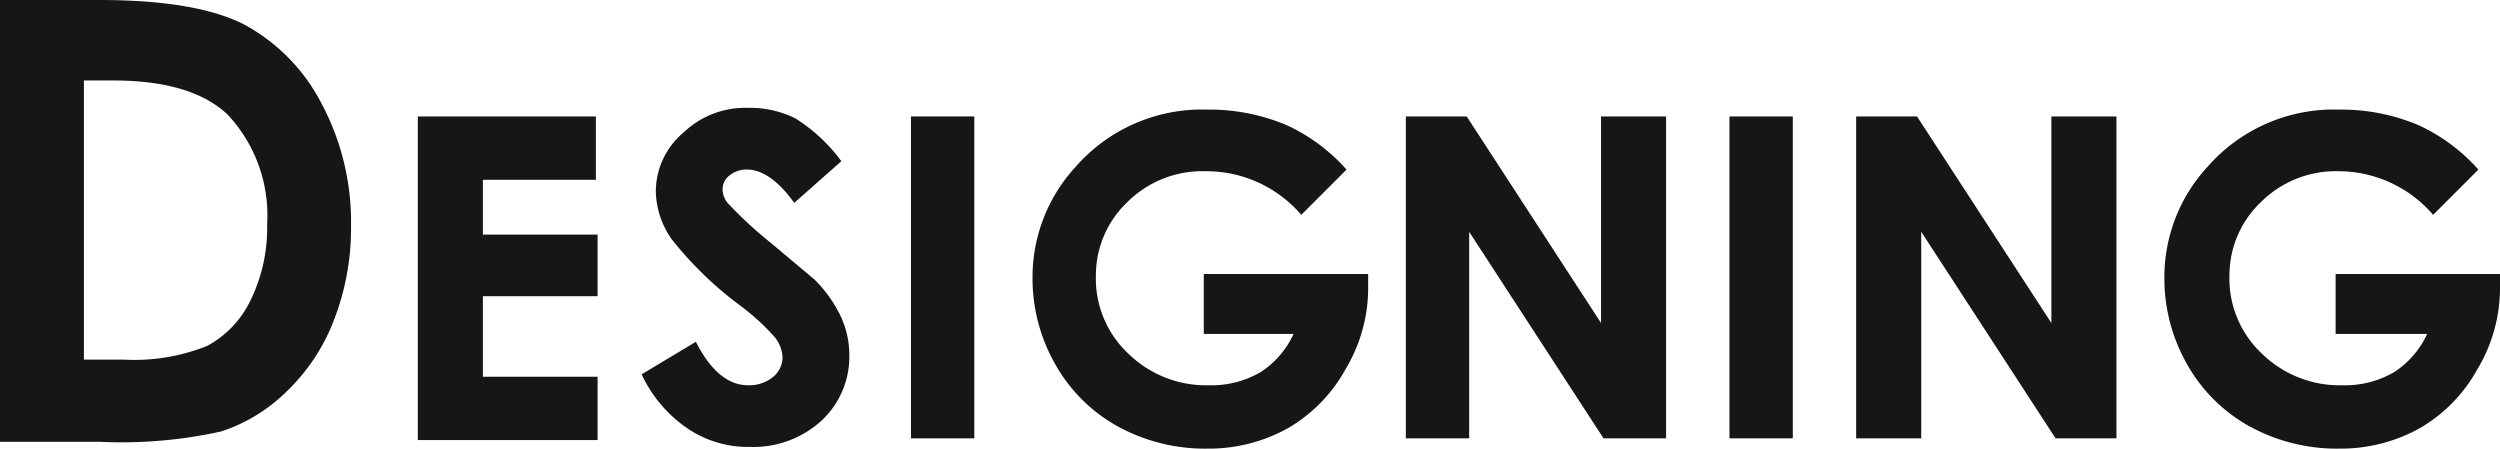
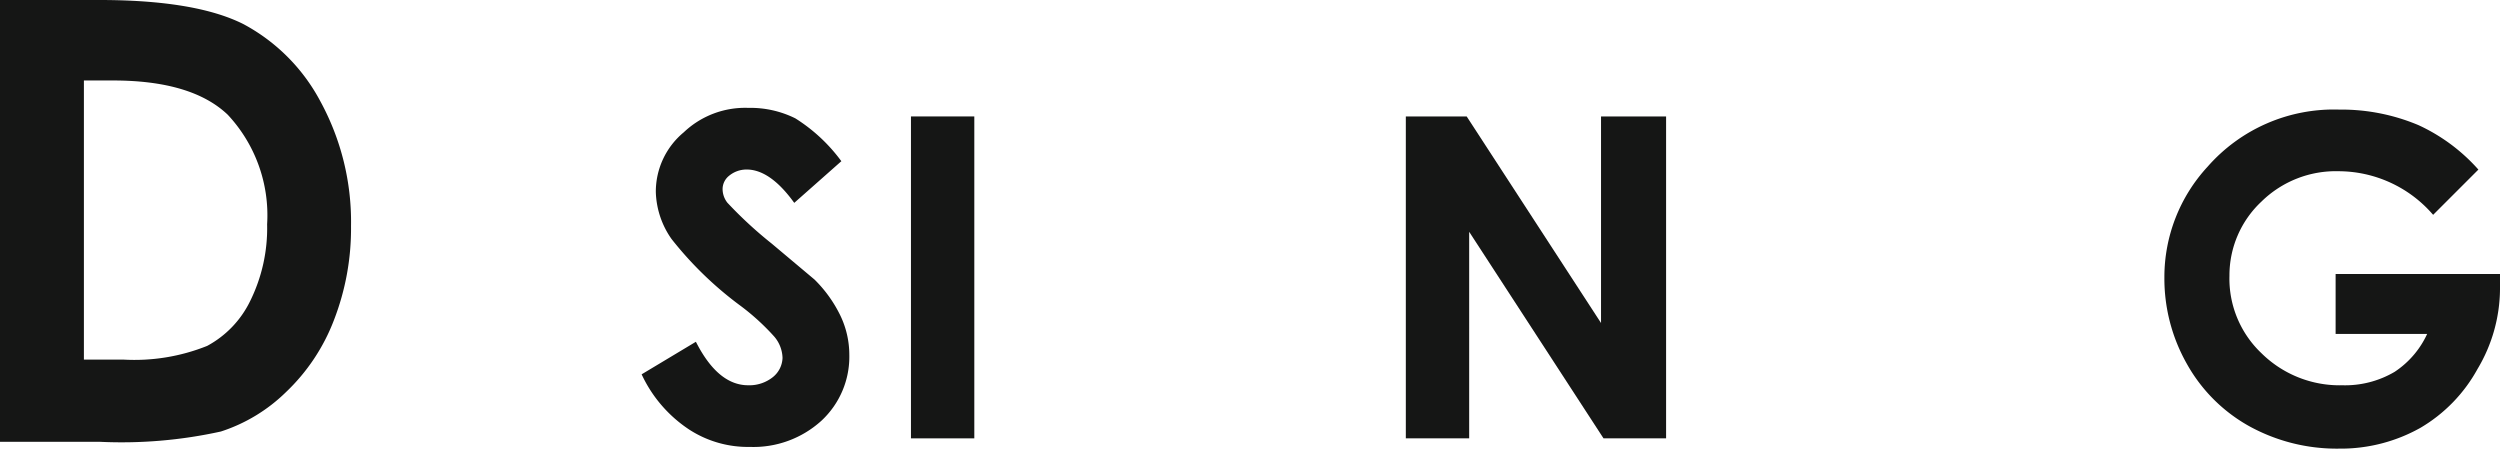
<svg xmlns="http://www.w3.org/2000/svg" width="146" height="26.201" viewBox="0 0 146 26.201">
  <g id="Designing" transform="translate(72.95 13.05)">
    <g id="Designing-2" data-name="Designing" transform="translate(-72.95 -13.05)">
      <path id="パス_32809" data-name="パス 32809" d="M3,5.1H8.8q5.6,0,8.4,1.4A10.9,10.9,0,0,1,21.7,11a14.7,14.7,0,0,1,1.8,7.3,14.8,14.8,0,0,1-1,5.5A11.4,11.4,0,0,1,19.7,28a9.7,9.7,0,0,1-3.8,2.3,26.9,26.9,0,0,1-7.1.6H3ZM7.9,9.8V26.1h2.3a11.4,11.4,0,0,0,4.9-.8,5.9,5.9,0,0,0,2.5-2.6,9.6,9.6,0,0,0,1-4.5,8.6,8.6,0,0,0-2.3-6.4q-2.1-2-6.7-2Z" transform="translate(-3 -5.1)" fill="#151615" />
      <g id="グループ_1737" data-name="グループ 1737" transform="translate(-3 -5.1)">
-         <path id="パス_32810" data-name="パス 32810" d="M27.5,12H37.7v3.5H31.1v3.4h6.7v3.4H31.1v4.9h6.7v3.5H27.5Z" fill="#151615" stroke="#151615" stroke-miterlimit="10" stroke-width="0.2" />
        <path id="パス_32811" data-name="パス 32811" d="M52,14.5l-2.6,2.3q-1.4-1.9-2.8-1.9a1.7,1.7,0,0,0-1.1.4,1.1,1.1,0,0,0-.4.8,1.4,1.4,0,0,0,.3.9A24.2,24.2,0,0,0,48,19.4l2.5,2.1A7.5,7.5,0,0,1,52,23.6a5.2,5.2,0,0,1,.5,2.2,5,5,0,0,1-1.6,3.8,5.8,5.8,0,0,1-4.1,1.5,6.2,6.2,0,0,1-3.5-1A7.7,7.7,0,0,1,40.6,27l3-1.8q1.3,2.5,3.1,2.5a2.3,2.3,0,0,0,1.5-.5,1.6,1.6,0,0,0,.6-1.2,2.1,2.1,0,0,0-.5-1.3,13.6,13.6,0,0,0-2.1-1.9A20.9,20.9,0,0,1,42.3,19a4.9,4.9,0,0,1-.9-2.7A4.4,4.4,0,0,1,43,12.9a5.1,5.1,0,0,1,3.7-1.4,5.8,5.8,0,0,1,2.7.6A9.7,9.7,0,0,1,52,14.5Z" fill="#151615" stroke="#151615" stroke-miterlimit="10" stroke-width="0.2" />
        <path id="パス_32812" data-name="パス 32812" d="M56.3,12h3.5V30.6H56.3Z" fill="#151615" stroke="#151615" stroke-miterlimit="10" stroke-width="0.2" />
-         <path id="パス_32813" data-name="パス 32813" d="M81.5,15,79,17.5A7.4,7.4,0,0,0,73.4,15a6.3,6.3,0,0,0-4.6,1.8,6,6,0,0,0-1.9,4.4,6.1,6.1,0,0,0,1.9,4.6,6.6,6.6,0,0,0,4.8,1.9,5.8,5.8,0,0,0,3.1-.8,5.4,5.4,0,0,0,2-2.4H73.4V21.2h9.4V22a9.1,9.1,0,0,1-1.3,4.6A8.9,8.9,0,0,1,78.2,30a9.4,9.4,0,0,1-4.7,1.2,10.5,10.5,0,0,1-5.2-1.3,9.3,9.3,0,0,1-3.6-3.6,10,10,0,0,1-1.3-5,9.4,9.4,0,0,1,2.5-6.4,9.7,9.7,0,0,1,7.6-3.3,11.5,11.5,0,0,1,4.6.9A10.5,10.5,0,0,1,81.5,15Z" fill="#151615" stroke="#151615" stroke-miterlimit="10" stroke-width="0.2" />
        <path id="パス_32814" data-name="パス 32814" d="M85.2,12h3.4l8,12.3V12h3.6V30.6H96.7l-8-12.3V30.6H85.2Z" fill="#151615" stroke="#151615" stroke-miterlimit="10" stroke-width="0.2" />
-         <path id="パス_32815" data-name="パス 32815" d="M104.1,12h3.5V30.6h-3.5Z" fill="#151615" stroke="#151615" stroke-miterlimit="10" stroke-width="0.2" />
-         <path id="パス_32816" data-name="パス 32816" d="M111.5,12h3.4l8,12.3V12h3.6V30.6h-3.4l-8-12.3V30.6h-3.6Z" fill="#151615" stroke="#151615" stroke-miterlimit="10" stroke-width="0.2" />
        <path id="パス_32817" data-name="パス 32817" d="M147.6,15l-2.5,2.5a7.4,7.4,0,0,0-5.5-2.5,6.3,6.3,0,0,0-4.6,1.8,6,6,0,0,0-1.9,4.4,6.1,6.1,0,0,0,1.9,4.6,6.6,6.6,0,0,0,4.8,1.9,5.8,5.8,0,0,0,3.1-.8,5.4,5.4,0,0,0,2-2.4h-5.4V21.2h9.4V22a9.1,9.1,0,0,1-1.3,4.6,8.9,8.9,0,0,1-3.3,3.4,9.4,9.4,0,0,1-4.7,1.2,10.5,10.5,0,0,1-5.2-1.3,9.3,9.3,0,0,1-3.6-3.6,10,10,0,0,1-1.3-5,9.4,9.4,0,0,1,2.5-6.4,9.7,9.7,0,0,1,7.6-3.3,11.5,11.5,0,0,1,4.6.9,10.5,10.5,0,0,1,3.4,2.5Z" fill="#151615" stroke="#151615" stroke-miterlimit="10" stroke-width="0.2" />
      </g>
    </g>
  </g>
</svg>